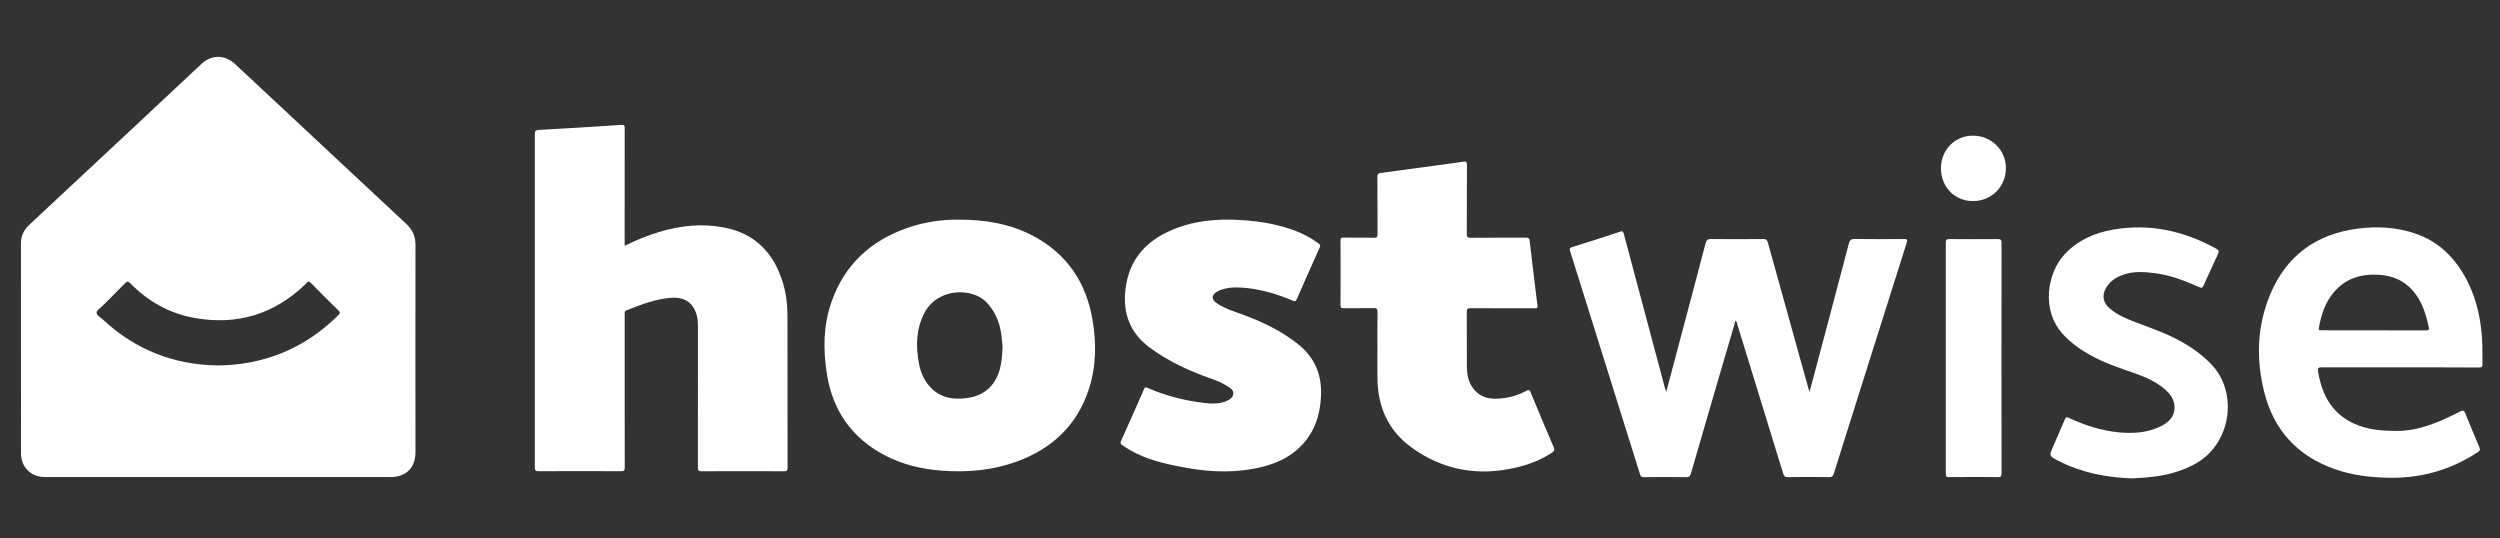
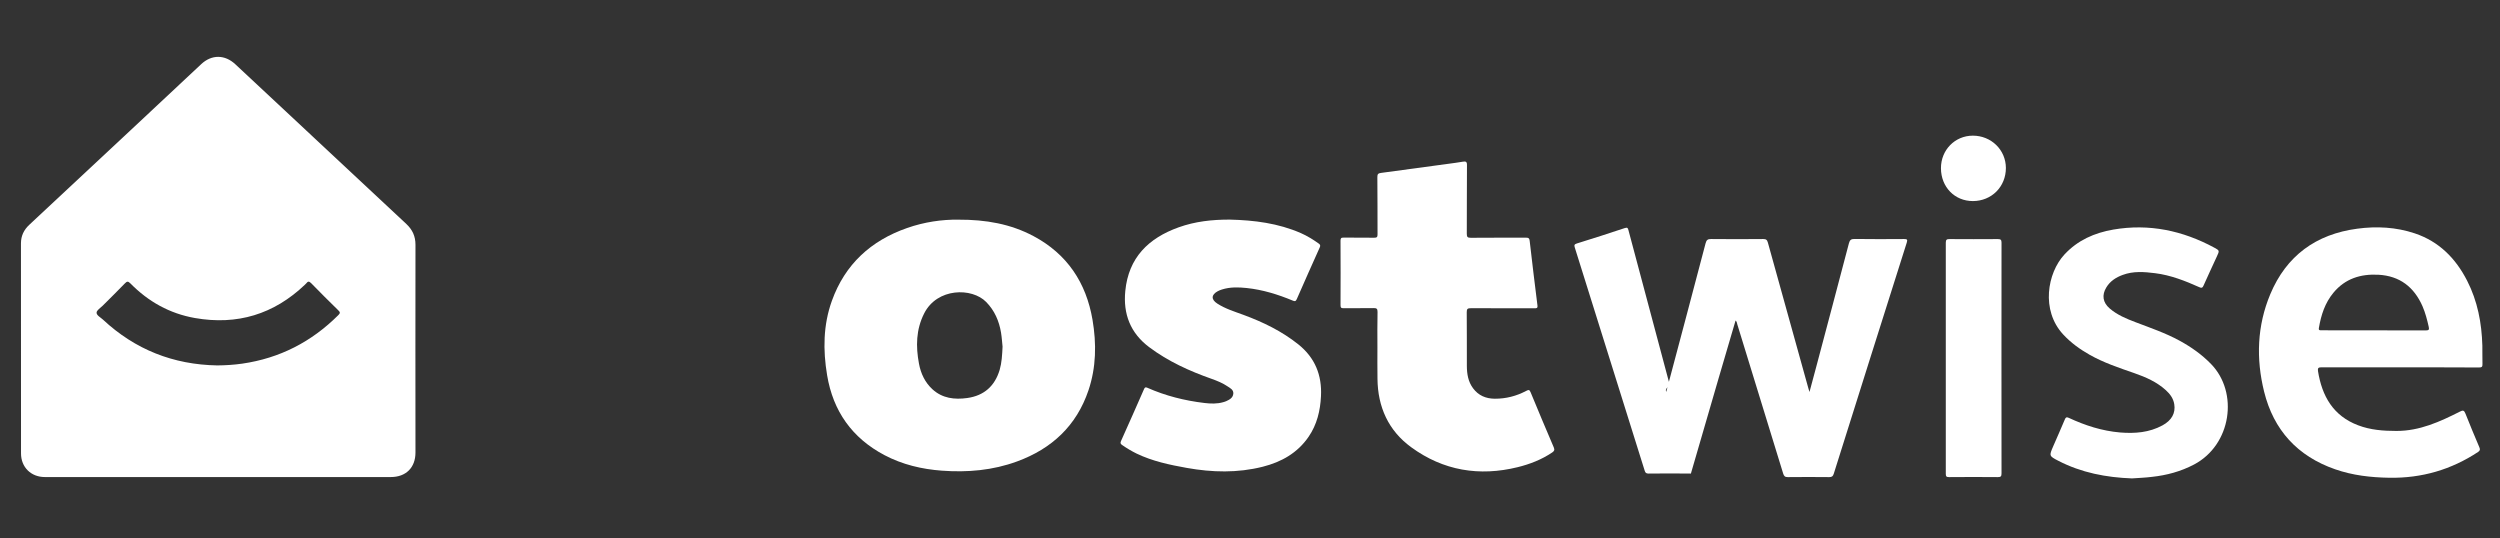
<svg xmlns="http://www.w3.org/2000/svg" xml:space="preserve" style="enable-background:new 0 0 4234.9 911.4;" viewBox="0 0 4234.9 911.4" y="0px" x="0px" version="1.1">
  <rect x="0" y="0" width="4234.9" height="911.4" fill="#333333" stroke="none" />
  <style type="text/css">
	.st0{fill:#FFFFFF;}
</style>
  <g id="House">
    <g>
      <path d="M703.8,414.6c0-14.4-5.1-25.5-15.5-35.2C591.8,289.4,495.3,199.2,398.8,109c-17.9-16.8-40.3-16.9-58-0.3    c-39.9,37.4-79.9,74.8-119.8,112.1c-57.1,53.4-114.3,106.8-171.5,160.1c-9.2,8.6-14,18.8-14,31.4c0,118.6,0,237.2,0.1,355.8    c0,23.4,17,40,40.3,40c97.9,0,195.8,0,293.7,0c97.5,0,194.9,0,292.4,0c25.7,0,41.8-16,41.8-41.5    C703.7,649.3,703.6,532,703.8,414.6z M573.1,533.8c-45.3,45.2-99.2,73-162.8,82.2c-14,2-28.1,2.9-42.3,3    c-74.4-1.3-139.1-26.8-193.6-77.6c-4.1-3.8-11-7.2-10.8-11.9c0.2-4,6.6-7.9,10.4-11.7c12.5-12.5,25.2-24.9,37.4-37.6    c3.7-3.8,5.5-4.2,9.5-0.1c30.3,30.8,66.5,51.1,109.2,58.6c71.6,12.6,133.9-6.3,186.5-56.5c0.8-0.7,1.6-1.4,2.2-2.2    c2.8-3.8,4.9-3.8,8.4-0.2c15.1,15.5,30.4,30.8,45.9,45.9C576.6,528.9,576.3,530.6,573.1,533.8z" class="st0" />
    </g>
  </g>
  <g id="Host">
    <g>
-       <path d="M1058.2,416.3c19.3-9.3,38.2-17.3,57.9-23.2c36.4-11.1,73.4-15,110.9-7.6c52,10.1,83.4,42.7,98.8,92.2    c5.7,18.4,8.1,37.4,8.1,56.5c0.1,85.9,0,171.9,0.2,257.8c0,4.6-0.7,6.4-6,6.3c-46.7-0.2-93.3-0.2-140,0c-5.4,0-5.9-1.9-5.9-6.4    c0.1-79.1,0.1-158.1,0.1-237.2c0-5.4-0.1-10.8-1.1-16.2c-4.3-23.7-19.9-35.9-44.2-34.1c-26.7,2-51.3,11.6-75.8,21.4    c-3.9,1.6-3,4.4-3,7.2c0,51.2,0,102.4,0,153.6c0,35.2-0.1,70.3,0.1,105.5c0,5-1.3,6.1-6.2,6.1c-46.7-0.2-93.3-0.2-140,0    c-4.9,0-6.1-1.2-6.1-6.1c0.1-188.3,0.1-376.6,0-564.9c0-5.6,1.6-6.8,6.9-7.1c46.5-2.6,93-5.4,139.5-8.5c5.1-0.3,5.8,1.2,5.8,5.7    c-0.1,63.7-0.1,127.3-0.1,191C1058.2,410.7,1058.2,412.9,1058.2,416.3z" class="st0" />
      <path d="M1623.3,372.1c46.9-0.2,88.8,7.3,127.5,27.9c57,30.4,89.2,78.9,99.9,141.8c6.8,40.2,6.3,80.4-6.9,119.5    c-20.3,60-62.2,98.9-121,120.4c-41.1,15.1-83.8,18.8-127.2,15.6c-34.1-2.5-66.9-10.3-97.3-26.3c-54.9-29-87.1-74.5-97.2-135.4    c-7.1-42.6-6.7-85,8.1-126.1c22.2-61.7,66-101.9,127.5-123.3C1565.8,376,1595.9,371.7,1623.3,372.1z M1698.3,587.2    c-0.7-6.5-1.2-15.2-2.6-23.8c-3.3-19.7-10.9-37.3-25.1-51.8c-24.2-24.8-83.1-24.2-105.1,19.3c-13.8,27.2-14.3,55.9-8.8,85.1    c3.1,16.7,10.1,31.7,22.8,43.4c16.9,15.5,37.6,17.8,59.1,14.8c28.4-4,46.6-20.3,54.8-47.7C1696.9,614.4,1697.6,601.9,1698.3,587.2    z" class="st0" />
      <path d="M2333.3,588.4c0-20-0.3-40,0.2-59.9c0.1-5.8-1.8-6.7-6.9-6.6c-16.9,0.3-33.7,0-50.6,0.2    c-4.1,0.1-5.2-1-5.2-5.2c0.2-36.4,0.2-72.8,0-109.2c0-4,1-5.3,5.1-5.2c17.3,0.2,34.6-0.1,51.9,0.2c4.9,0.1,5.7-1.5,5.7-5.9    c-0.2-32.3,0.1-64.5-0.3-96.8c-0.1-5.2,1.6-6.5,6.3-7.1c37.9-5,75.9-10.2,113.8-15.4c8.2-1.1,16.5-2.2,24.7-3.6    c5-0.8,7.1-0.2,7,5.9c-0.3,38.7-0.1,77.4-0.3,116.1c0,5.5,1.2,6.9,6.8,6.9c31.2-0.3,62.5-0.1,93.7-0.2c4.2,0,5.5,1,6,5.3    c4.2,36.5,8.6,73.1,13.2,109.6c0.6,5.1-2,4.7-5.3,4.7c-35.8,0-71.7,0.1-107.5-0.1c-5.2,0-7.1,0.9-7,6.7    c0.3,30.4,0.1,60.8,0.2,91.1c0.1,13.5,2.1,26.5,10.5,37.8c9.1,12.3,21.7,17.6,36.8,17.7c18.9,0.1,36.7-4.5,53.3-13.3    c3.9-2,5.5-2.3,7.4,2.4c12.9,31.3,26,62.4,39.3,93.5c1.8,4.3,0.5,6.3-2.8,8.5c-17.8,12-37.6,19.7-58.2,24.8    c-65.2,16.1-126.3,6-180.7-33.8c-38.6-28.2-56.5-68.2-57-115.8C2333.1,623.8,2333.3,606.1,2333.3,588.4z" class="st0" />
      <path d="M2083.3,372c41.4,1,82,6.1,120.4,22.9c10.7,4.7,20.6,10.9,30.1,17.6c2.7,1.9,3.2,3.5,1.8,6.6    c-13.1,29.2-26.1,58.3-38.9,87.6c-1.8,4-3.4,3.9-6.8,2.5c-25-10.4-50.8-18.4-77.9-21.3c-14.1-1.5-28.3-1.9-42.1,2.5    c-2.4,0.7-4.7,1.7-6.9,2.8c-11.3,6-11.7,14.1-1,21c13.7,8.9,29.3,13.6,44.5,19.2c33.3,12.3,65,27.7,92.9,50    c28.1,22.5,40.1,52,38.3,87.7c-1.2,24.7-6.8,48.1-21,68.8c-18.9,27.5-46,42.7-77.6,50.7c-42.7,10.8-85.7,9.7-128.8,2    c-29.1-5.2-57.9-11.3-84.8-24.2c-8.6-4.2-16.8-9.1-24.7-14.6c-2.6-1.8-3.4-3.4-1.9-6.6c13.2-29.3,26.2-58.8,39.1-88.2    c1.3-2.9,2.4-3.5,5.5-2.2c30.8,13.7,63.2,21.8,96.6,25.8c10.8,1.3,21.6,1.7,32.2-1.4c1.6-0.5,3.2-0.9,4.7-1.6    c5.8-2.6,11.6-5.7,12.2-12.8c0.5-6.7-5.4-9.4-9.9-12.4c-8.1-5.5-17.2-9.2-26.4-12.5c-37.8-13.3-74-29.7-106.3-53.9    c-31.8-23.9-44.2-56.1-40.4-95.1c5.5-56.5,39.3-89.5,90.3-107.8C2024.6,375,2053.8,371.9,2083.3,372z" class="st0" />
    </g>
  </g>
  <g id="Wise">
    <g>
-       <path d="M2822.5,663.9c22.6-84.9,44.8-168.3,66.7-251.8c1.5-5.7,3.7-7.3,9.5-7.2c29.4,0.3,58.7,0.3,88.1,0    c4.8,0,6.6,1.3,7.9,6c22.7,82.2,45.6,164.3,68.5,246.5c0.5,1.8,1.1,3.6,2,6.6c4.1-15.3,7.9-29.5,11.7-43.6    c18.4-69.4,36.9-138.8,55.1-208.3c1.5-5.6,3.7-7.4,9.6-7.3c27.9,0.4,55.8,0.3,83.7,0.1c5,0,6.4,0.7,4.7,6    c-41.4,130.5-82.6,261.1-123.7,391.7c-1.4,4.4-3.3,5.6-7.7,5.6c-23.3-0.2-46.7-0.3-70,0c-4.9,0.1-6.6-1.6-8-6.1    c-25.8-84.3-51.7-168.5-77.7-252.7c-0.6-2.1-0.7-4.6-2.9-6.5c-9.7,33.2-19.4,66.2-29.1,99.1c-15.6,53.4-31.1,106.8-46.6,160.2    c-1.3,4.3-2.9,6.2-7.9,6.1c-23.9-0.3-47.9-0.3-71.8,0c-3.9,0-5.3-1.3-6.4-4.7c-39.4-126.1-78.9-252.2-118.5-378.3    c-1.2-3.8-0.8-5.5,3.6-6.8c27.2-8.4,54.2-17.1,81.2-26.1c4.3-1.4,5.2-0.1,6.1,3.5c23.3,87.4,46.6,174.7,69.9,262    C2821,659.3,2821.5,660.8,2822.5,663.9z" class="st0" />
+       <path d="M2822.5,663.9c22.6-84.9,44.8-168.3,66.7-251.8c1.5-5.7,3.7-7.3,9.5-7.2c29.4,0.3,58.7,0.3,88.1,0    c4.8,0,6.6,1.3,7.9,6c22.7,82.2,45.6,164.3,68.5,246.5c0.5,1.8,1.1,3.6,2,6.6c4.1-15.3,7.9-29.5,11.7-43.6    c18.4-69.4,36.9-138.8,55.1-208.3c1.5-5.6,3.7-7.4,9.6-7.3c27.9,0.4,55.8,0.3,83.7,0.1c5,0,6.4,0.7,4.7,6    c-41.4,130.5-82.6,261.1-123.7,391.7c-1.4,4.4-3.3,5.6-7.7,5.6c-23.3-0.2-46.7-0.3-70,0c-4.9,0.1-6.6-1.6-8-6.1    c-25.8-84.3-51.7-168.5-77.7-252.7c-0.6-2.1-0.7-4.6-2.9-6.5c-9.7,33.2-19.4,66.2-29.1,99.1c-15.6,53.4-31.1,106.8-46.6,160.2    c-23.9-0.3-47.9-0.3-71.8,0c-3.9,0-5.3-1.3-6.4-4.7c-39.4-126.1-78.9-252.2-118.5-378.3    c-1.2-3.8-0.8-5.5,3.6-6.8c27.2-8.4,54.2-17.1,81.2-26.1c4.3-1.4,5.2-0.1,6.1,3.5c23.3,87.4,46.6,174.7,69.9,262    C2821,659.3,2821.5,660.8,2822.5,663.9z" class="st0" />
      <path d="M4065.7,622.3c-44.4,0-88.7,0.1-133.1-0.1c-5.2,0-6.8,1.1-6,6.5c6.8,42.4,25.7,75.7,67.9,91.7    c20.9,8,42.8,9.6,65,9.6c39.2,0.1,73.6-15.6,107.4-32.7c5.2-2.7,7.2-2.5,9.5,3.4c7.5,19.1,15.5,38,23.5,56.9    c1.5,3.5,1.5,5.6-2.1,8c-45.6,30.1-95.6,44.6-150.3,43.7c-31.4-0.5-62.3-4-92-14.4c-63.7-22.2-104.1-66.4-120.2-131.5    c-13.8-55.8-11.9-111.6,10.5-165.1c27.3-65.1,77.4-101.6,147.3-110.9c33-4.4,65.7-2.7,97.4,7.9c41.2,13.8,69.3,42.3,88.7,80.2    c17.7,34.5,24.7,71.6,25.8,110c0.3,10.4-0.2,20.8,0.2,31.2c0.2,4.9-1.4,5.8-6,5.8C4154.9,622.2,4110.3,622.3,4065.7,622.3z     M4021.3,559.6c29.3,0,58.7-0.1,88,0.1c5,0,5.9-1.3,4.9-5.9c-2.7-12-5.7-23.8-10.6-35.1c-14.3-32.5-38.5-51.3-74.6-53.3    c-30.1-1.6-56.4,6.5-76.2,30.4c-14.4,17.3-21,37.9-24.7,59.7c-0.8,4.4,1.8,4,4.6,4C3962.2,559.6,3991.8,559.6,4021.3,559.6z" class="st0" />
      <path d="M3611.5,810.4c-43.6-1.6-85.7-9.6-124.9-29.9c-15.7-8.1-15.5-8.4-8.6-24.4c6.6-15.2,13.4-30.4,19.8-45.7    c1.5-3.6,2.8-4.3,6.6-2.6c27.7,12.9,56.4,22.2,87.1,24.8c24.8,2,49.1,0.2,71.6-12c15.7-8.5,22.5-20.9,20-36    c-1.6-9.7-7.1-17.2-14.2-23.6c-15.4-14-34.1-22.2-53.4-28.9c-25.9-9-51.9-17.6-75.9-31.2c-16.6-9.4-31.8-20.4-44.8-34.5    c-37.7-40.8-26.8-103.8,2.2-135.2c22.5-24.3,51-36.8,82.9-42.3c60.6-10.4,117.4,1.7,171,30.6c9.1,4.9,8.9,5.2,4.5,14.7    c-7.6,16.6-15.4,33.1-22.8,49.8c-1.6,3.6-3,4.3-6.8,2.6c-24.1-10.8-48.7-20.5-75.1-23.8c-18.4-2.3-36.9-3.8-54.9,2.9    c-11.4,4.2-21.3,10.5-27.7,21.1c-8,13.1-6.1,25.6,5.6,35.7c12.8,11,28.2,17.4,43.8,23.3c25.2,9.6,50.8,18.3,74.6,31.3    c19.6,10.7,37.7,23.4,53.4,39.6c46.9,48.2,34.5,136.8-28.9,170.2c-22.4,11.8-46.3,18.2-71.3,20.9    C3634.2,809.2,3622.9,809.6,3611.5,810.4z" class="st0" />
      <path d="M3390.4,606.4c0,65.1-0.1,130.2,0.1,195.3c0,5.1-1.1,6.6-6.4,6.5c-27.5-0.3-55-0.2-82.4,0    c-4.3,0-5.6-1-5.6-5.4c0.1-130.6,0.1-261.2,0-391.8c0-5.2,1.8-6,6.4-6c27.3,0.2,54.5,0.2,81.8,0c4.9,0,6.2,1.3,6.2,6.2    C3390.3,476.2,3390.4,541.3,3390.4,606.4z" class="st0" />
      <path d="M3287.9,285c-0.1-30.9,23.6-55.1,53.9-55.2c31.2-0.1,56,24.1,56.1,54.7c0,31.8-24.2,56.1-56,56.1    C3311.1,340.6,3288,316.8,3287.9,285z" class="st0" />
    </g>
  </g>
</svg>